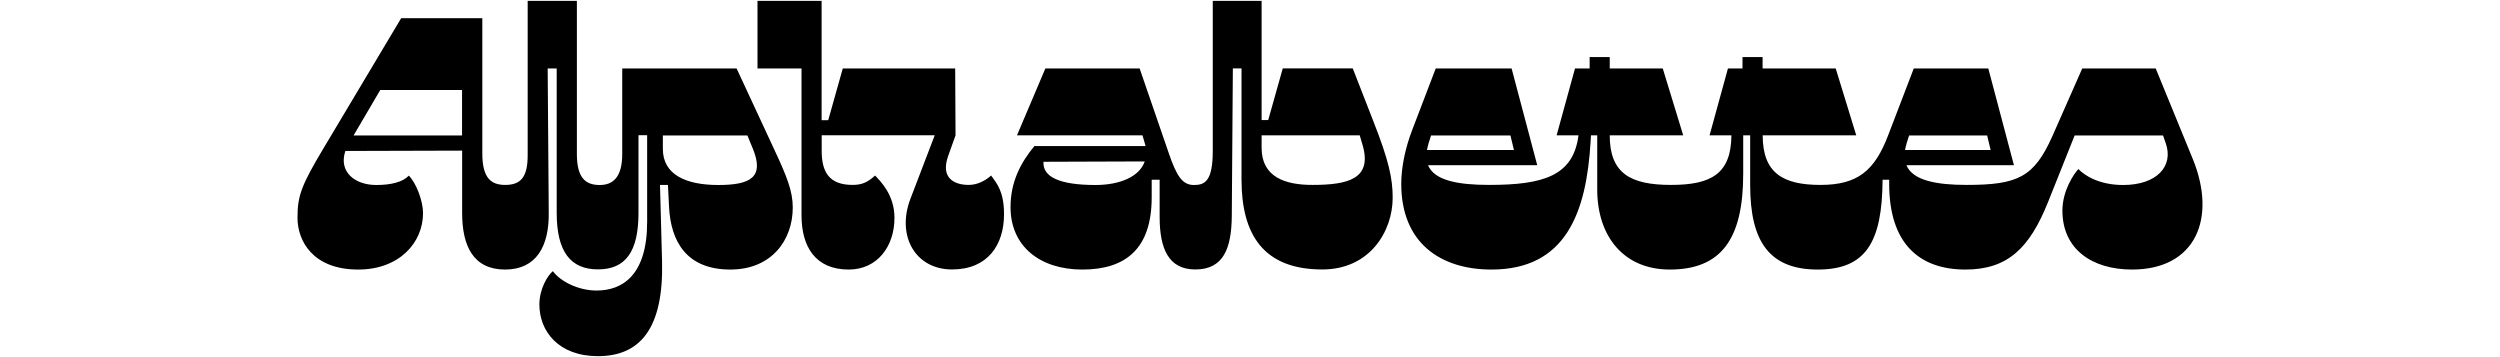
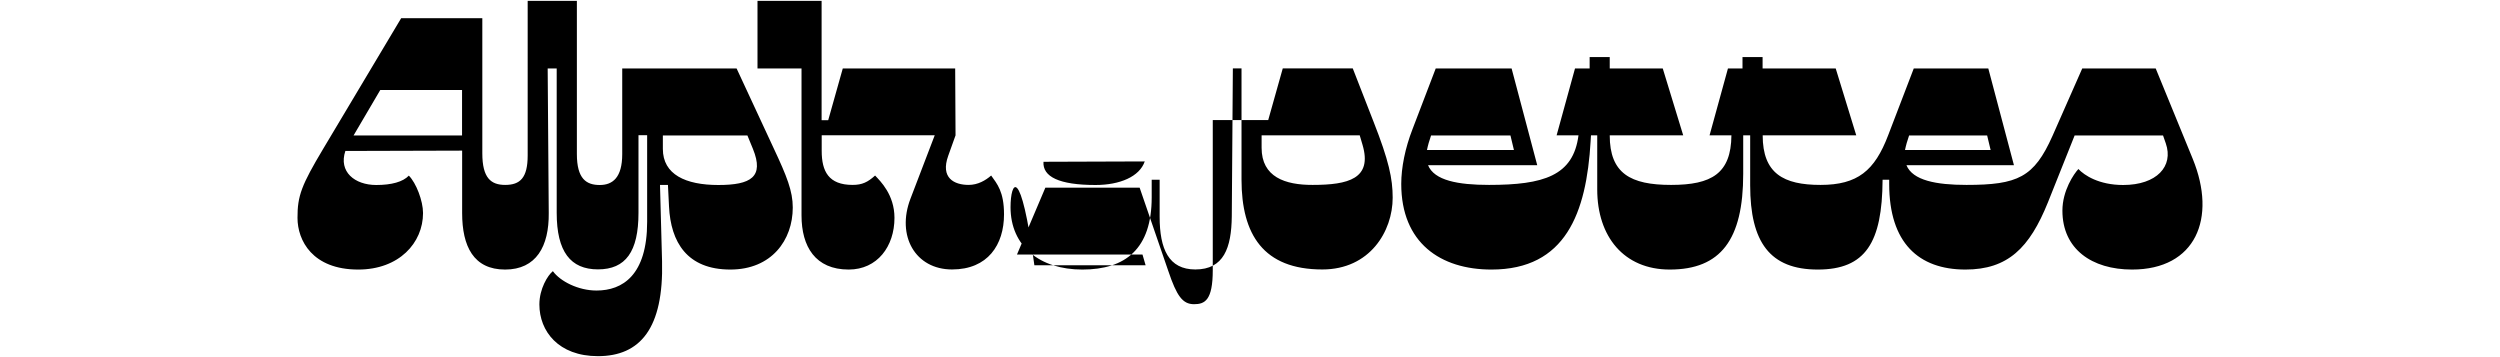
<svg xmlns="http://www.w3.org/2000/svg" version="1.1" id="Layer_1" x="0px" y="0px" viewBox="0 0 2800 400" style="enable-background:new 0 0 2800 400;" xml:space="preserve">
  <g>
-     <path d="M361.9,166.8l87.4-146.4h90.9v151.4c0,27.6,9.7,35.3,25.6,35.3c16.7,0,25.2-7.8,25.2-33V1h55.1v171.6   c0,27.6,10.5,34.6,25.6,34.6c14.4,0,25.2-8.2,25.2-34.6V76.7h128.1l41.5,89.3c14.8,31.5,21.4,48.1,21.4,66.4   c0,36.5-23.7,69.5-69.9,69.5c-48.5,0-66.8-30.7-68.7-70.7l-1.2-24.1h-8.9l2.3,85.4c1.9,75.3-24.5,106.4-71.8,106.4   c-44.3,0-65.6-28-65.6-57.9c0-17.5,9.3-32.6,15.1-37.3c8.2,11.3,28.3,21.7,48.9,21.7c29.1,0,56.7-17.1,56.7-76.9v-97.1h-9.7v87   c0,43.5-14.4,63.3-45.4,63.3c-30.7,0-46.2-19.8-46.2-63.3V76.7h-10.1l1.2,161.9c0.4,37.3-14,63.3-48.9,63.3   c-35.3,0-48.1-26-48.1-63.3v-69.9l-137.8,0.4l13.2-12.4l-1.2,1.9c-2.3,3.5-3.9,7-5,10.5c-7.8,23.3,10.5,38.1,34.6,38.1   c17.1,0,29.9-3.5,36.5-10.5c8.2,8.2,15.9,28.3,15.9,41.9c0,33.4-26.8,63.3-72.6,63.3c-51.3,0-68-32.6-68-57.9   C333.1,219.2,337.8,207.2,361.9,166.8z M396,151.7h121.5v-50.9h-91.6L396,151.7z M742.4,166.8c0,28.7,25.6,40.4,62.1,40.4   s51.6-8.9,38.8-40.4l-6.2-15.1h-94.7V166.8z M848.4,76.7h49.3v164.6c0,34.9,15.5,60.6,52.8,60.6c32.2,0,51.3-26,51.3-57.9   c0-26-15.9-41.2-21.7-47.4c-8.2,7.4-14.4,10.5-25.2,10.5c-26.8,0-34.6-15.1-34.6-38.1v-17.5h126.6l-27.2,71.1   c-15.9,41.5,5.4,79.2,46.6,79.2c40,0,58.2-27.6,58.2-61.7c0-25.6-7.8-34.2-14.4-43.5c-6.2,5.4-14.8,10.5-25.2,10.5   c-16.3,0-31.8-7.8-22.9-32.6l8.2-22.9l-0.4-74.9H943.9l-16.3,57.9h-7.4V1h-71.8V76.7z M1131.8,232c0,43.9,33,69.9,80.4,69.9   c48.5,0,77.7-23.3,77.7-80.8v-19.8h8.9v41.5c0,36.1,10.1,59,40,59c31.8,0,40.4-24.1,40.8-59.4l1.2-165.8h9.7v124.6   c0,61.4,24.5,100.6,90.5,100.6c53.2,0,78.8-42.7,78.8-80.4c0-21.4-4.3-41.5-21.4-85l-23.3-59.8h-78.4l-16.3,57.9h-7.4V1h-54.7   v168.1c0,33.8-8.9,38.1-21,38.1c-12.8,0-19.4-9.3-28.7-36.9l-32.2-93.6h-105.6l-31.8,74.9h140.6l2.7,9.3c0.4,0.8,0.4,1.9,0.8,2.7   h-124.6C1143.1,182.3,1131.8,203.7,1131.8,232z M1168.7,181.2l113.4-0.4c-5.8,17.1-28,26.4-55.1,26.4   C1186.2,207.2,1167.6,197.9,1168.7,181.2z M1413,165.6v-14h109.9l3.1,10.5c11.3,38.1-15.9,45-55.9,45   C1439.4,207.2,1413,198.3,1413,165.6z M1569.4,206c0,66,43.9,95.9,101,95.9c83.1,0,106.4-63.3,111.1-143.7l0.4-6.6h7v60.6   c0,52.8,29.9,89.7,81.2,89.7c57.1,0,82.3-33.4,82.3-107.2v-43.1h7.8v55.9c0,63.7,22.1,94.4,75.7,94.4c53.6,0,72.2-30.3,72.6-100.6   h7.4v4.7c0,66,33,95.9,85.4,95.9c47.4,0,71.8-24.1,92.4-75.3l29.9-74.9h99l3.1,8.9c8.9,25.6-10.1,46.6-47.8,46.6   c-27.2,0-43.5-10.9-50.1-17.9c-5,5.4-17.9,24.1-17.9,46.6c0,43.1,33,66,78,66c71.4,0,95.1-57.5,68-123.9l-41.5-101.3h-82.3   l-33.4,75.7c-20.6,46.2-38.8,54.7-96.3,54.7c-33.8,0-60.2-5-67.2-22.1h120.4l-28.7-108.3h-83.5l-28.7,74.9   c-15.1,39.6-34.2,55.5-75.7,55.5c-41.5,0-64.8-12.8-64.8-55.5h104.8L2056,76.7h-81.9V63.9h-22.5v12.8h-16.3l-20.6,74.9h24.5   c-0.4,42.7-22.1,55.5-67.6,55.5c-45.4,0-68.7-12.8-68.7-55.5h82.3l-22.9-74.9h-59.4V63.9h-22.5v12.8H1764l-20.6,74.9h24.5   c-5.8,45.4-39.2,55.5-100.2,55.5c-34.9,0-61.3-5-68.3-22.1h122.3l-28.7-108.3h-85l-26,68C1573.7,166,1569.4,187.8,1569.4,206z    M1598.2,168c0.4-2.3,1.2-5,1.9-7.8l2.7-8.5h88.9l3.9,16.3H1598.2z M2133.6,168c0.4-2.3,1.2-5,1.9-7.8l2.7-8.5h87.4l3.9,16.3   H2133.6z" />
+     <path d="M361.9,166.8l87.4-146.4h90.9v151.4c0,27.6,9.7,35.3,25.6,35.3c16.7,0,25.2-7.8,25.2-33V1h55.1v171.6   c0,27.6,10.5,34.6,25.6,34.6c14.4,0,25.2-8.2,25.2-34.6V76.7h128.1l41.5,89.3c14.8,31.5,21.4,48.1,21.4,66.4   c0,36.5-23.7,69.5-69.9,69.5c-48.5,0-66.8-30.7-68.7-70.7l-1.2-24.1h-8.9l2.3,85.4c1.9,75.3-24.5,106.4-71.8,106.4   c-44.3,0-65.6-28-65.6-57.9c0-17.5,9.3-32.6,15.1-37.3c8.2,11.3,28.3,21.7,48.9,21.7c29.1,0,56.7-17.1,56.7-76.9v-97.1h-9.7v87   c0,43.5-14.4,63.3-45.4,63.3c-30.7,0-46.2-19.8-46.2-63.3V76.7h-10.1l1.2,161.9c0.4,37.3-14,63.3-48.9,63.3   c-35.3,0-48.1-26-48.1-63.3v-69.9l-137.8,0.4l13.2-12.4l-1.2,1.9c-2.3,3.5-3.9,7-5,10.5c-7.8,23.3,10.5,38.1,34.6,38.1   c17.1,0,29.9-3.5,36.5-10.5c8.2,8.2,15.9,28.3,15.9,41.9c0,33.4-26.8,63.3-72.6,63.3c-51.3,0-68-32.6-68-57.9   C333.1,219.2,337.8,207.2,361.9,166.8z M396,151.7h121.5v-50.9h-91.6L396,151.7z M742.4,166.8c0,28.7,25.6,40.4,62.1,40.4   s51.6-8.9,38.8-40.4l-6.2-15.1h-94.7V166.8z M848.4,76.7h49.3v164.6c0,34.9,15.5,60.6,52.8,60.6c32.2,0,51.3-26,51.3-57.9   c0-26-15.9-41.2-21.7-47.4c-8.2,7.4-14.4,10.5-25.2,10.5c-26.8,0-34.6-15.1-34.6-38.1v-17.5h126.6l-27.2,71.1   c-15.9,41.5,5.4,79.2,46.6,79.2c40,0,58.2-27.6,58.2-61.7c0-25.6-7.8-34.2-14.4-43.5c-6.2,5.4-14.8,10.5-25.2,10.5   c-16.3,0-31.8-7.8-22.9-32.6l8.2-22.9l-0.4-74.9H943.9l-16.3,57.9h-7.4V1h-71.8V76.7z M1131.8,232c0,43.9,33,69.9,80.4,69.9   c48.5,0,77.7-23.3,77.7-80.8v-19.8h8.9v41.5c0,36.1,10.1,59,40,59c31.8,0,40.4-24.1,40.8-59.4l1.2-165.8h9.7v124.6   c0,61.4,24.5,100.6,90.5,100.6c53.2,0,78.8-42.7,78.8-80.4c0-21.4-4.3-41.5-21.4-85l-23.3-59.8h-78.4l-16.3,57.9h-7.4h-54.7   v168.1c0,33.8-8.9,38.1-21,38.1c-12.8,0-19.4-9.3-28.7-36.9l-32.2-93.6h-105.6l-31.8,74.9h140.6l2.7,9.3c0.4,0.8,0.4,1.9,0.8,2.7   h-124.6C1143.1,182.3,1131.8,203.7,1131.8,232z M1168.7,181.2l113.4-0.4c-5.8,17.1-28,26.4-55.1,26.4   C1186.2,207.2,1167.6,197.9,1168.7,181.2z M1413,165.6v-14h109.9l3.1,10.5c11.3,38.1-15.9,45-55.9,45   C1439.4,207.2,1413,198.3,1413,165.6z M1569.4,206c0,66,43.9,95.9,101,95.9c83.1,0,106.4-63.3,111.1-143.7l0.4-6.6h7v60.6   c0,52.8,29.9,89.7,81.2,89.7c57.1,0,82.3-33.4,82.3-107.2v-43.1h7.8v55.9c0,63.7,22.1,94.4,75.7,94.4c53.6,0,72.2-30.3,72.6-100.6   h7.4v4.7c0,66,33,95.9,85.4,95.9c47.4,0,71.8-24.1,92.4-75.3l29.9-74.9h99l3.1,8.9c8.9,25.6-10.1,46.6-47.8,46.6   c-27.2,0-43.5-10.9-50.1-17.9c-5,5.4-17.9,24.1-17.9,46.6c0,43.1,33,66,78,66c71.4,0,95.1-57.5,68-123.9l-41.5-101.3h-82.3   l-33.4,75.7c-20.6,46.2-38.8,54.7-96.3,54.7c-33.8,0-60.2-5-67.2-22.1h120.4l-28.7-108.3h-83.5l-28.7,74.9   c-15.1,39.6-34.2,55.5-75.7,55.5c-41.5,0-64.8-12.8-64.8-55.5h104.8L2056,76.7h-81.9V63.9h-22.5v12.8h-16.3l-20.6,74.9h24.5   c-0.4,42.7-22.1,55.5-67.6,55.5c-45.4,0-68.7-12.8-68.7-55.5h82.3l-22.9-74.9h-59.4V63.9h-22.5v12.8H1764l-20.6,74.9h24.5   c-5.8,45.4-39.2,55.5-100.2,55.5c-34.9,0-61.3-5-68.3-22.1h122.3l-28.7-108.3h-85l-26,68C1573.7,166,1569.4,187.8,1569.4,206z    M1598.2,168c0.4-2.3,1.2-5,1.9-7.8l2.7-8.5h88.9l3.9,16.3H1598.2z M2133.6,168c0.4-2.3,1.2-5,1.9-7.8l2.7-8.5h87.4l3.9,16.3   H2133.6z" />
  </g>
</svg>